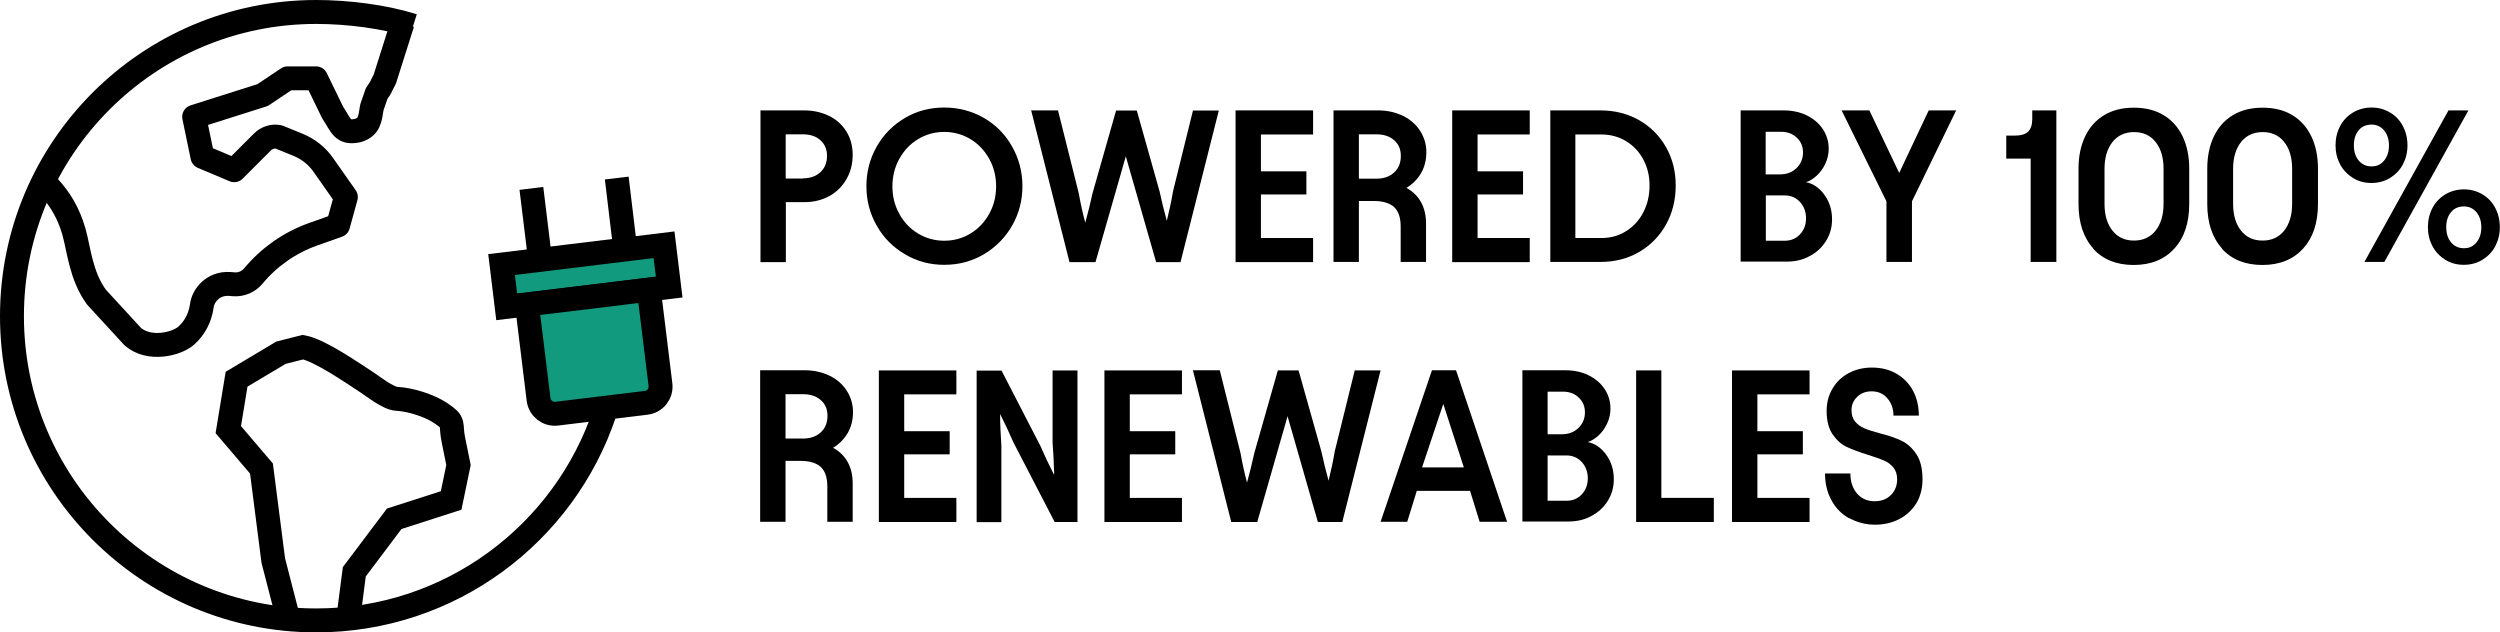
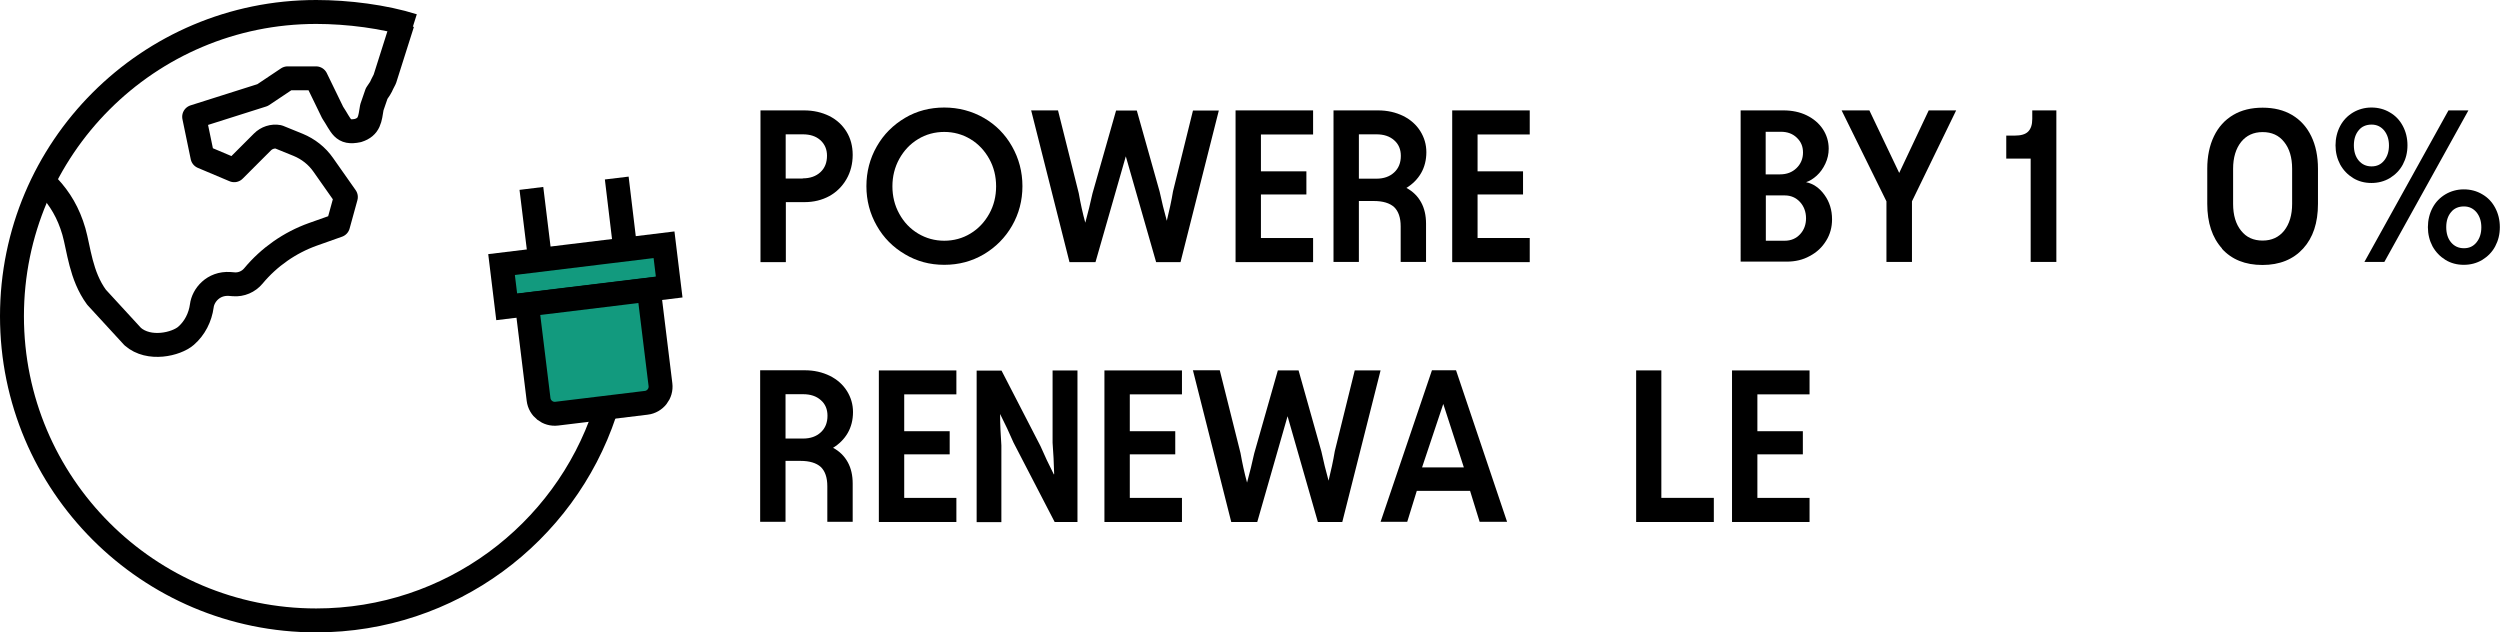
<svg xmlns="http://www.w3.org/2000/svg" id="Layer_2" data-name="Layer 2" viewBox="0 0 156.71 39.64">
  <defs>
    <style>
      .cls-1 {
        fill: currentColor;
      }

      .cls-2, .cls-3 {
        stroke-miterlimit: 10;
      }

      .cls-2, .cls-3, .cls-4 {
        stroke: currentColor;
        stroke-width: 1.5px;
      }

      .cls-2, .cls-4 {
        fill: none;
      }

      .cls-3 {
        fill: #129a7e;
      }

      .cls-4 {
        stroke-linejoin: round;
      }
    </style>
  </defs>
  <g id="Layer_1-2" data-name="Layer 1">
    <g>
      <path class="cls-1" d="M47.66,6.92h2.74c.59,0,1.11.12,1.58.35.46.23.82.56,1.08.98.26.42.39.91.39,1.46s-.13,1.07-.39,1.52c-.26.45-.62.81-1.07,1.06-.46.25-.98.38-1.55.38h-1.18v3.76h-1.59V6.92ZM50.32,11.18c.46,0,.83-.13,1.11-.39.28-.26.41-.61.41-1.03,0-.4-.14-.72-.41-.97-.28-.25-.64-.37-1.11-.37h-1.07v2.77h1.07Z" />
      <path class="cls-1" d="M56.73,15.94c-.75-.44-1.34-1.03-1.77-1.79-.43-.75-.65-1.58-.65-2.48s.22-1.74.65-2.49c.43-.76,1.03-1.35,1.77-1.79s1.57-.65,2.46-.65,1.73.22,2.48.65,1.34,1.03,1.77,1.79c.43.76.65,1.59.65,2.49s-.22,1.73-.65,2.48c-.43.75-1.03,1.35-1.77,1.79-.75.44-1.57.66-2.48.66s-1.72-.22-2.46-.66ZM56.37,13.4c.29.53.68.94,1.18,1.24.5.3,1.05.45,1.64.45s1.15-.15,1.64-.45c.5-.3.89-.72,1.18-1.24.29-.52.43-1.1.43-1.72s-.14-1.2-.43-1.72c-.29-.52-.68-.94-1.18-1.24-.5-.3-1.05-.45-1.64-.45s-1.15.15-1.64.45c-.5.3-.89.72-1.18,1.24-.29.53-.43,1.1-.43,1.72s.14,1.2.43,1.72Z" />
      <path class="cls-1" d="M64.62,6.92h1.7l1.3,5.19c.11.62.24,1.23.41,1.85.17-.62.32-1.23.45-1.83l1.48-5.2h1.3l1.43,5.08c.13.61.28,1.22.45,1.83.15-.62.29-1.23.39-1.85l1.25-5.06h1.62l-2.4,9.5h-1.53l-1.9-6.63-1.9,6.63h-1.63l-2.4-9.5Z" />
      <path class="cls-1" d="M82.31,6.92v1.51h-3.27v2.31h2.85v1.45h-2.85v2.73h3.27v1.51h-4.86V6.92h4.86Z" />
      <path class="cls-1" d="M83.6,6.92h2.78c.59,0,1.11.12,1.58.35.46.23.82.55,1.07.95.25.4.38.84.38,1.32s-.11.93-.33,1.31c-.22.38-.53.69-.92.93.41.22.71.52.92.9.21.38.31.83.31,1.34v2.4h-1.59v-2.23c0-.55-.14-.95-.41-1.21-.28-.25-.7-.38-1.27-.38h-.94v3.82h-1.59V6.92ZM85.19,11.2h1.09c.46,0,.83-.13,1.11-.39.28-.26.42-.6.42-1.04,0-.41-.14-.74-.42-.98-.28-.25-.65-.37-1.11-.37h-1.1v2.78Z" />
      <path class="cls-1" d="M95.89,6.92v1.51h-3.27v2.31h2.85v1.45h-2.85v2.73h3.27v1.51h-4.86V6.92h4.86Z" />
-       <path class="cls-1" d="M102.74,7.53c.72.41,1.28.97,1.69,1.69s.61,1.52.61,2.41-.2,1.72-.61,2.45c-.41.73-.97,1.3-1.69,1.72-.72.42-1.53.62-2.44.62h-3.12V6.92h3.12c.91,0,1.72.2,2.44.61ZM100.39,14.92c.57,0,1.08-.14,1.54-.43.46-.29.82-.68,1.08-1.18.26-.5.39-1.06.39-1.68s-.13-1.14-.39-1.63-.62-.87-1.08-1.15c-.46-.28-.98-.42-1.55-.42h-1.63v6.49h1.63Z" />
      <path class="cls-1" d="M109.1,6.92h2.69c.54,0,1.03.1,1.46.31.43.21.77.5,1.01.86s.37.78.37,1.23c0,.33-.07.64-.21.94-.14.3-.32.55-.54.75-.22.2-.45.34-.67.41.45.09.84.36,1.15.79.32.44.48.95.48,1.54,0,.49-.12.94-.37,1.34-.25.41-.59.73-1.03.96-.43.24-.91.35-1.44.35h-2.89V6.92ZM111.58,10.93c.42,0,.76-.13,1.03-.39.27-.26.41-.59.41-.98s-.13-.68-.39-.93c-.26-.25-.59-.37-1-.37h-.95v2.67h.9ZM111.87,15.09c.4,0,.72-.14.97-.41.25-.27.37-.61.37-1s-.13-.75-.38-1.02c-.25-.27-.57-.41-.95-.41h-1.19v2.84h1.18Z" />
      <path class="cls-1" d="M117.18,6.92l1.87,3.92,1.85-3.92h1.72l-2.77,5.7v3.8h-1.6v-3.8l-2.81-5.7h1.74Z" />
      <path class="cls-1" d="M128.89,16.42h-1.6v-6.48h-1.53v-1.44h.53c.39,0,.67-.08.84-.25.17-.17.26-.43.26-.79v-.54h1.51v9.5Z" />
-       <path class="cls-1" d="M131.22,15.58c-.62-.68-.93-1.62-.93-2.8v-2.2c0-.78.14-1.46.42-2.04.28-.58.68-1.02,1.2-1.33.52-.31,1.14-.46,1.85-.46s1.33.15,1.85.46c.52.31.92.75,1.2,1.33.28.58.42,1.26.42,2.04v2.2c0,1.19-.31,2.12-.93,2.8-.62.68-1.47,1.03-2.55,1.03s-1.93-.34-2.55-1.03ZM132.42,14.46c.33.42.78.62,1.35.62s1.02-.21,1.35-.62c.33-.42.5-.98.5-1.68v-2.2c0-.71-.17-1.27-.5-1.68-.33-.42-.78-.62-1.35-.62s-1.02.21-1.35.62c-.33.42-.5.98-.5,1.68v2.2c0,.71.17,1.27.5,1.68Z" />
      <path class="cls-1" d="M139.29,15.58c-.62-.68-.93-1.62-.93-2.8v-2.2c0-.78.14-1.46.42-2.04.28-.58.68-1.02,1.2-1.33.52-.31,1.14-.46,1.85-.46s1.33.15,1.85.46c.52.31.92.75,1.2,1.33.28.58.42,1.26.42,2.04v2.2c0,1.19-.31,2.12-.93,2.8-.62.68-1.47,1.03-2.55,1.03s-1.93-.34-2.55-1.03ZM140.48,14.46c.33.42.78.62,1.35.62s1.02-.21,1.35-.62c.33-.42.5-.98.5-1.68v-2.2c0-.71-.17-1.27-.5-1.68-.33-.42-.78-.62-1.35-.62s-1.02.21-1.35.62c-.33.42-.5.98-.5,1.68v2.2c0,.71.17,1.27.5,1.68Z" />
      <path class="cls-1" d="M146.69,7.9c.19-.36.46-.64.81-.85.34-.2.73-.31,1.15-.31s.81.1,1.16.31c.35.2.62.49.81.85.19.36.29.76.29,1.21s-.1.84-.29,1.2c-.19.36-.47.64-.81.85-.35.21-.74.31-1.16.31s-.81-.1-1.15-.31c-.34-.21-.61-.49-.81-.85-.19-.36-.29-.76-.29-1.2s.1-.85.29-1.21ZM147.85,10.06c.2.24.47.37.81.37.33,0,.59-.12.79-.37.2-.25.3-.56.3-.94s-.1-.69-.3-.94c-.2-.24-.46-.37-.79-.37-.34,0-.62.12-.81.36-.2.24-.3.55-.3.94s.1.71.3.95ZM154.73,6.92l-5.27,9.5h-1.25l5.27-9.5h1.25ZM152.48,13.03c.19-.36.46-.64.81-.85.34-.2.73-.31,1.15-.31s.81.1,1.16.31c.35.2.62.49.81.85.19.36.29.76.29,1.21s-.1.84-.29,1.2c-.19.36-.47.64-.81.85-.35.21-.74.31-1.16.31s-.81-.1-1.15-.31c-.34-.21-.61-.49-.81-.85-.19-.36-.29-.76-.29-1.2s.1-.85.29-1.21ZM153.64,15.19c.2.24.47.37.81.37.33,0,.59-.12.79-.37.2-.25.3-.56.3-.94s-.1-.69-.3-.94c-.2-.24-.46-.37-.79-.37-.34,0-.62.12-.81.36-.2.24-.3.55-.3.94s.1.71.3.95Z" />
      <path class="cls-1" d="M47.66,23.21h2.78c.59,0,1.11.12,1.58.35.46.23.82.55,1.07.95.25.4.38.84.38,1.32s-.11.93-.33,1.31c-.22.38-.53.69-.92.93.41.22.71.52.92.9.21.38.31.83.31,1.34v2.4h-1.59v-2.23c0-.55-.14-.95-.41-1.21-.28-.25-.7-.38-1.27-.38h-.94v3.82h-1.59v-9.5ZM49.25,27.49h1.09c.46,0,.83-.13,1.11-.39.28-.26.42-.6.42-1.04,0-.41-.14-.74-.42-.98-.28-.25-.65-.37-1.11-.37h-1.1v2.78Z" />
      <path class="cls-1" d="M59.95,23.21v1.51h-3.27v2.31h2.85v1.45h-2.85v2.73h3.27v1.51h-4.86v-9.5h4.86Z" />
      <path class="cls-1" d="M66.08,29.72c-.02-.69-.05-1.34-.1-1.97v-4.53h1.56v9.5h-1.43l-2.58-4.98c-.25-.58-.53-1.18-.84-1.79,0,.69.04,1.34.08,1.97v4.81h-1.55v-9.5h1.56l2.44,4.73c.25.58.53,1.17.84,1.78Z" />
      <path class="cls-1" d="M74.09,23.21v1.51h-3.27v2.31h2.85v1.45h-2.85v2.73h3.27v1.51h-4.86v-9.5h4.86Z" />
      <path class="cls-1" d="M74.76,23.21h1.7l1.3,5.19c.11.62.24,1.23.41,1.85.17-.62.32-1.23.45-1.83l1.48-5.2h1.3l1.43,5.08c.13.61.28,1.22.45,1.83.15-.62.29-1.23.39-1.85l1.25-5.06h1.62l-2.4,9.5h-1.53l-1.9-6.63-1.9,6.63h-1.63l-2.4-9.5Z" />
      <path class="cls-1" d="M89.76,23.21h1.51l3.2,9.5h-1.72l-.6-1.94h-3.34l-.6,1.94h-1.67l3.22-9.5ZM91.76,29.3l-1.29-3.98-1.33,3.98h2.62Z" />
-       <path class="cls-1" d="M95.42,23.21h2.69c.54,0,1.03.1,1.46.31.43.21.77.5,1.01.86s.37.78.37,1.23c0,.33-.07.64-.21.94-.14.3-.32.55-.54.75-.22.2-.45.34-.67.41.45.09.84.36,1.15.79.32.44.48.95.48,1.54,0,.49-.12.94-.37,1.34-.25.41-.59.73-1.03.96-.43.24-.91.35-1.44.35h-2.89v-9.5ZM97.91,27.22c.42,0,.76-.13,1.03-.39.27-.26.41-.59.41-.98s-.13-.68-.39-.93c-.26-.25-.59-.37-1-.37h-.95v2.67h.9ZM98.19,31.39c.4,0,.72-.14.97-.41.25-.27.37-.61.37-1s-.13-.75-.38-1.02c-.25-.27-.57-.41-.95-.41h-1.19v2.84h1.18Z" />
      <path class="cls-1" d="M104.14,23.21v8h3.29v1.51h-4.87v-9.5h1.59Z" />
      <path class="cls-1" d="M113.43,23.21v1.51h-3.27v2.31h2.85v1.45h-2.85v2.73h3.27v1.51h-4.86v-9.5h4.86Z" />
-       <path class="cls-1" d="M115.91,32.49c-.48-.27-.85-.65-1.11-1.14-.27-.49-.4-1.05-.4-1.67h1.59c0,.52.14.93.42,1.26.28.32.65.48,1.1.48.42,0,.76-.13,1.02-.39.26-.26.39-.59.39-.98,0-.31-.08-.56-.24-.75-.16-.19-.36-.34-.6-.44-.24-.1-.57-.22-.99-.35-.55-.17-1-.34-1.34-.5-.34-.16-.63-.43-.88-.79-.24-.36-.37-.85-.37-1.45,0-.52.12-1,.37-1.41.24-.42.58-.74,1.01-.97.43-.23.92-.35,1.46-.35.59,0,1.1.13,1.55.39.44.26.79.62,1.03,1.07.24.46.36.98.36,1.55h-1.59c0-.44-.14-.81-.39-1.09-.25-.29-.58-.43-.98-.43-.36,0-.66.11-.9.34-.24.23-.36.51-.36.84,0,.3.08.54.23.72.15.18.35.32.58.42.23.1.55.2.96.31.56.14,1.02.3,1.37.47.35.17.66.44.92.83.26.38.39.91.39,1.58,0,.55-.12,1.05-.37,1.48-.26.43-.62.77-1.07,1.01-.46.24-.97.36-1.54.36s-1.12-.14-1.6-.41Z" />
    </g>
    <path class="cls-2" d="M37.9,25.89c-2.53,7.56-9.67,13-18.08,13C9.29,38.89.75,30.35.75,19.82S9.29.75,19.82.75c1.98,0,4.28.29,6.08.86" />
-     <path class="cls-2" d="M18.05,38.7l-.92-3.56-.74-5.77-2.08-2.44.52-3.16,2.78-1.66,1.38-.35c1.06.19,3.13,1.64,4.03,2.22.32.21,1.32,1,1.85,1.02.85.04,2.05.42,2.75.89.96.64.57.6.81,1.73l.31,1.53-.46,2.22-3.57,1.15-2.5,3.32-.37,2.85" />
    <g>
      <rect class="cls-3" x="31.56" y="15.96" width="10.26" height="2.67" transform="translate(-1.82 4.56) rotate(-6.95)" />
      <path class="cls-3" d="M40.5,25.25l-5.6.68c-.56.07-1.07-.33-1.14-.89l-.73-5.95,7.64-.93.73,5.95c.07.56-.33,1.07-.89,1.14Z" />
      <g>
        <line class="cls-2" x1="33.87" y1="16.39" x2="33.31" y2="11.81" />
        <line class="cls-2" x1="39.21" y1="15.74" x2="38.66" y2="11.16" />
      </g>
    </g>
    <path class="cls-4" d="M25.23,1.46l-1.11,3.5c-.33.61-.11.32-.51.9l-.3.87c-.12.73-.14,1.22-.87,1.45-.99.21-1.03-.29-1.59-1.13l-1.04-2.14h-1.78l-1.57,1.05-4.29,1.36.52,2.51,1.99.84,1.77-1.77c.26-.26.64-.39,1.01-.32l1.23.5c.63.26,1.18.69,1.57,1.25l1.42,2.02-.49,1.78-1.58.56c-1.45.52-2.74,1.42-3.73,2.61h0c-.3.36-.76.56-1.23.52l-.25-.02c-1.04-.07-1.67.72-1.75,1.37-.1.73-.44,1.4-.99,1.88-.61.53-2.32.94-3.34.05l-2.27-2.47c-.99-1.35-1.11-3.04-1.42-4.12-.34-1.17-.87-2.05-1.59-2.82" />
  </g>
</svg>